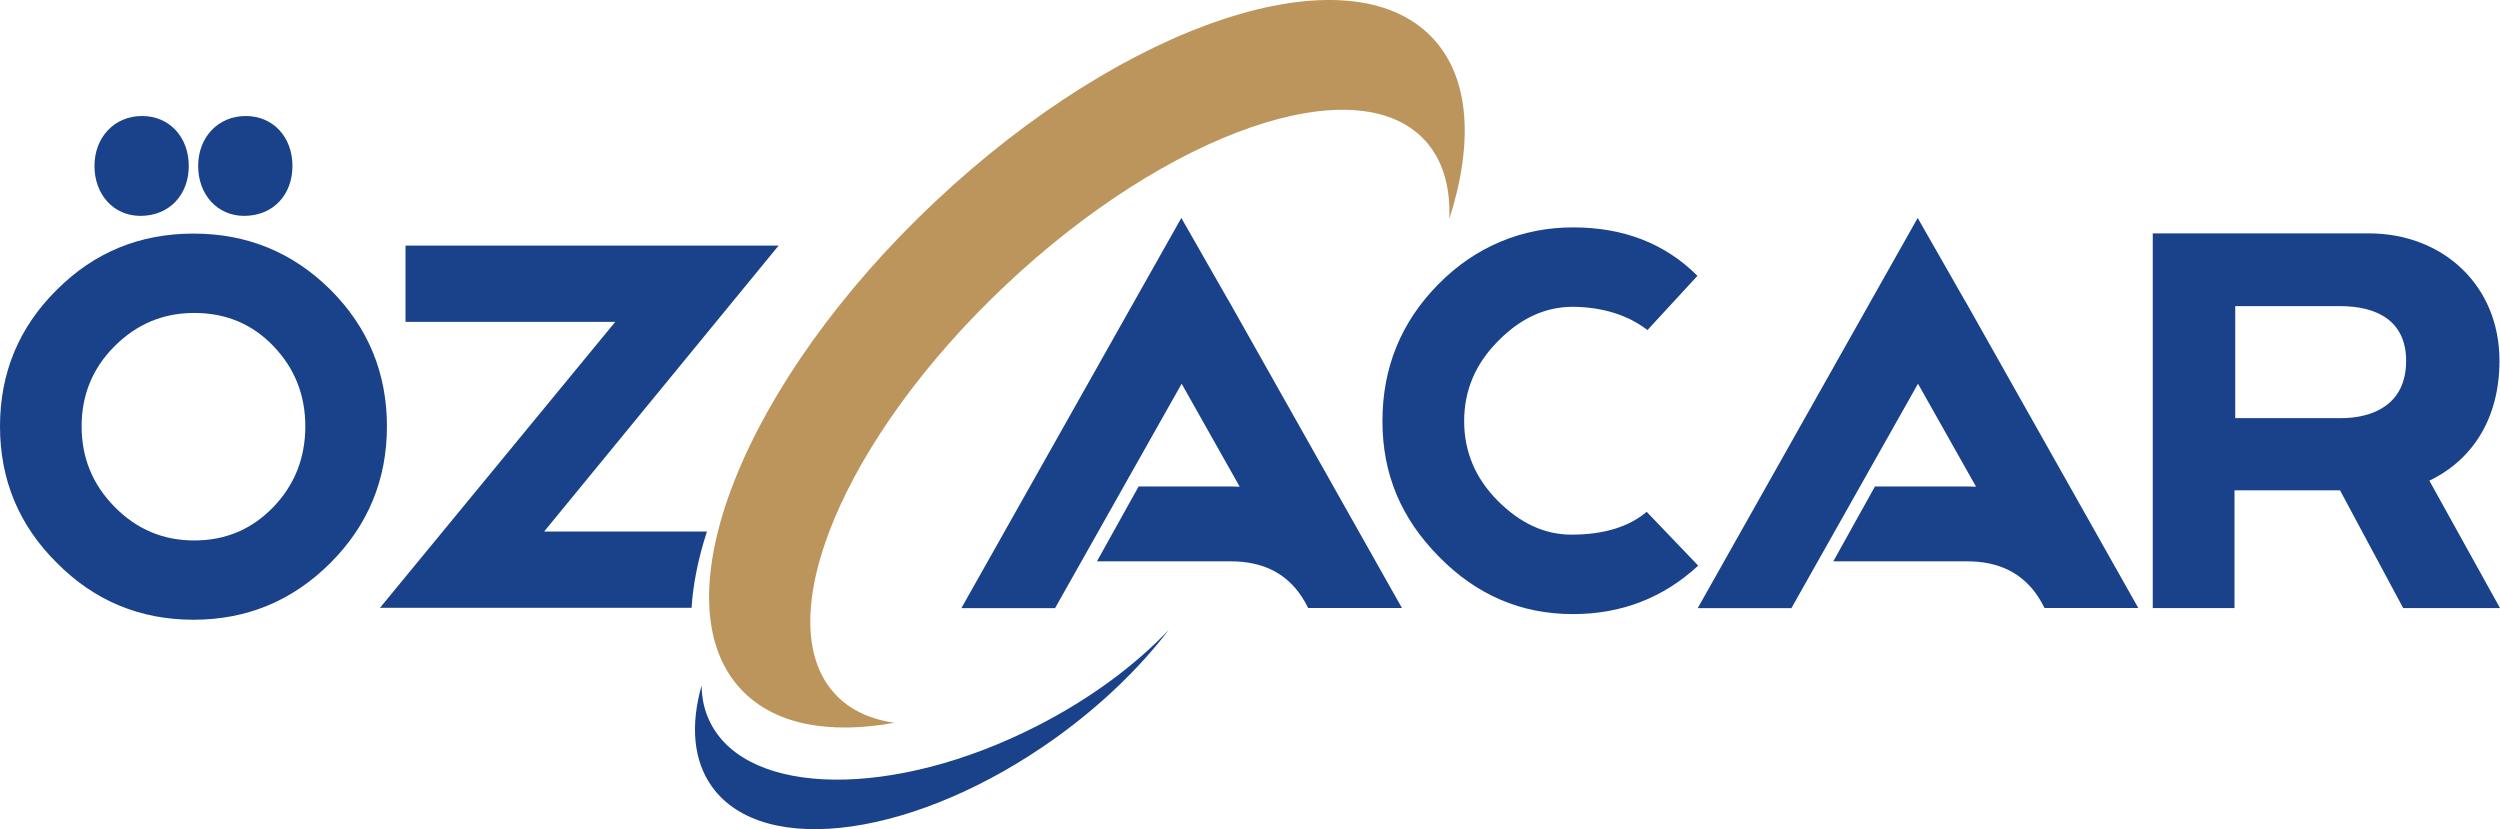
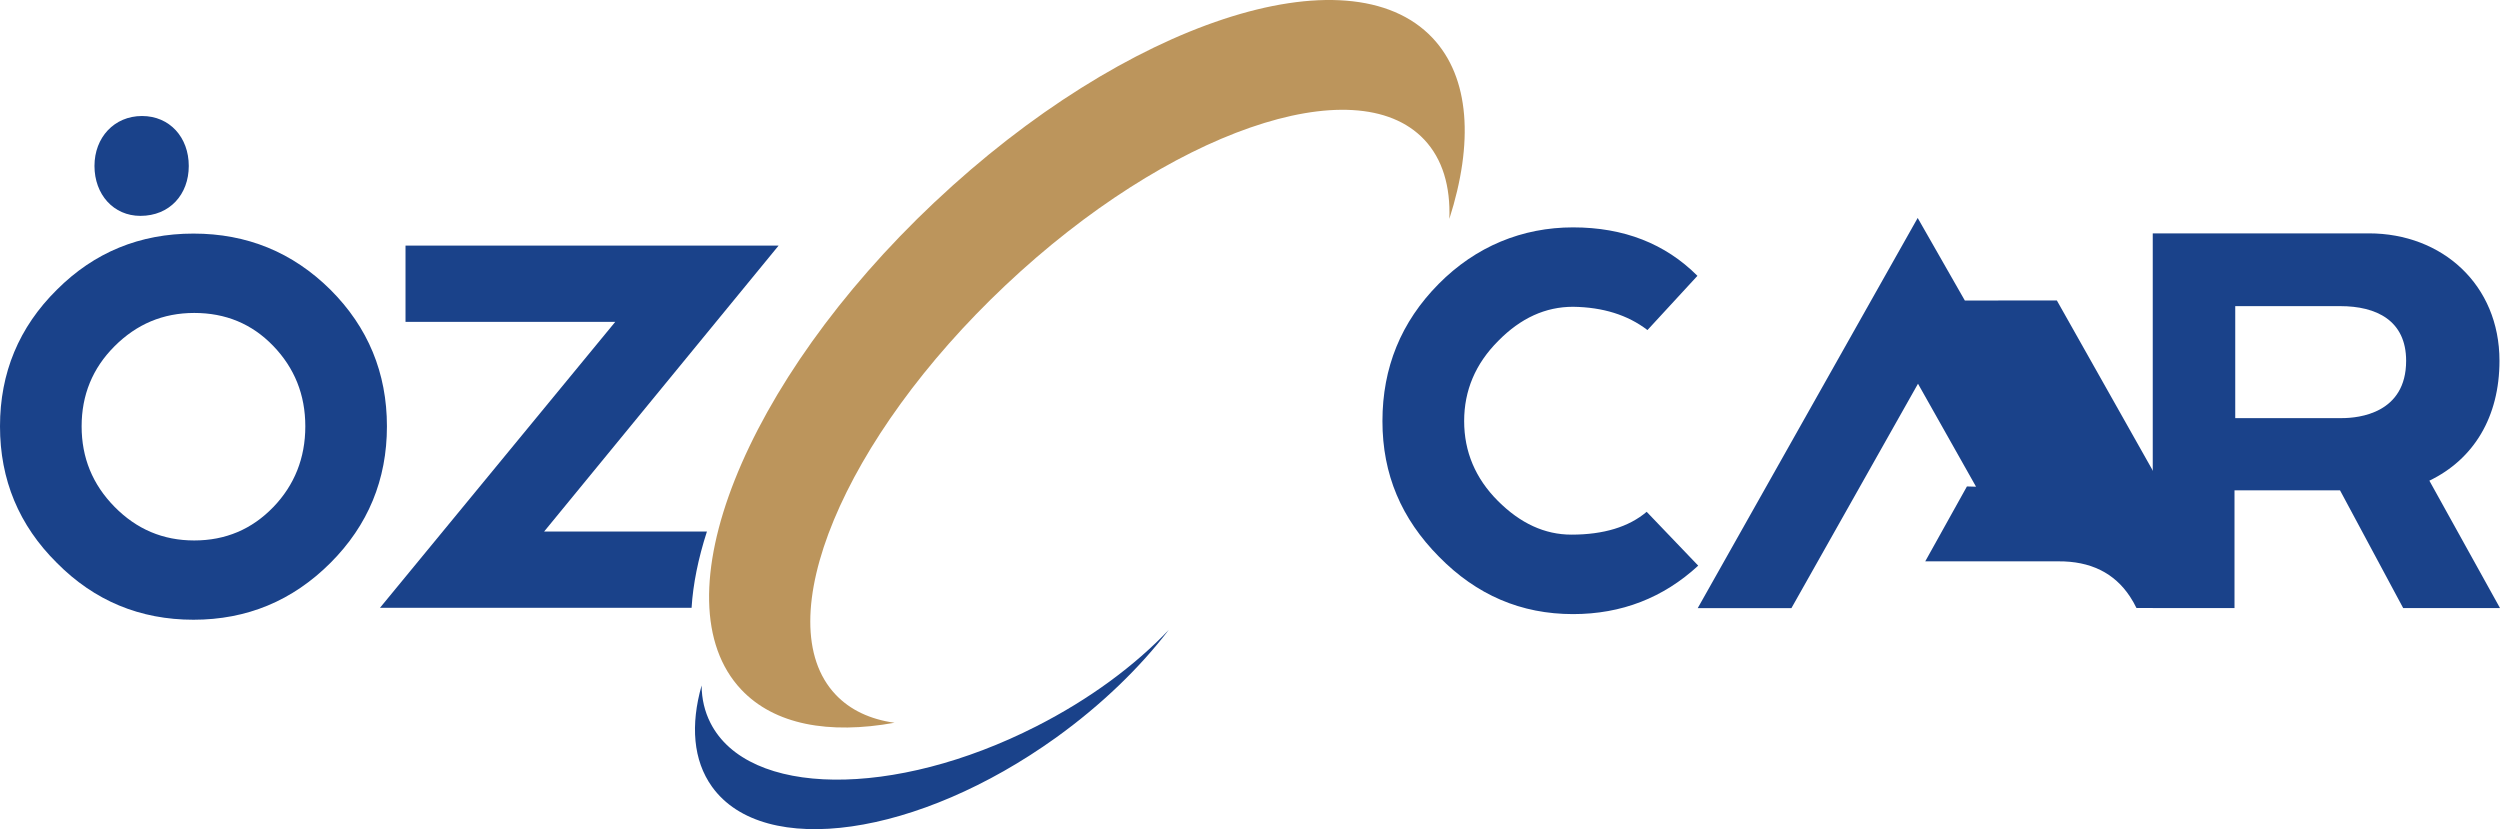
<svg xmlns="http://www.w3.org/2000/svg" id="Layer_2" data-name="Layer 2" viewBox="0 0 575.81 190.98">
  <defs>
    <style>
      .cls-1 {
        fill: #1a428a;
      }

      .cls-2 {
        fill: #bc955c;
      }
    </style>
  </defs>
  <g id="Layer_1-2" data-name="Layer 1">
    <g>
      <path class="cls-1" d="M76.11,66.73c-8.73-8.65-19.25-12.93-31.55-12.93s-22.82,4.28-31.46,12.93C4.36,75.37,0,85.89,0,98.19s4.36,22.81,13.1,31.46c8.64,8.73,19.16,13.09,31.46,13.09s22.81-4.36,31.55-13.09c8.65-8.65,13.01-19.16,13.01-31.46s-4.36-22.82-13.01-31.46Zm-13.19,50.09c-4.91,5.08-10.96,7.66-18.18,7.66s-13.28-2.59-18.36-7.75c-5.08-5.17-7.58-11.32-7.58-18.53s2.5-13.37,7.58-18.45c5.08-5.08,11.14-7.67,18.36-7.67s13.28,2.5,18.18,7.58c4.9,5.08,7.4,11.23,7.4,18.54s-2.5,13.54-7.4,18.63Z" />
      <path class="cls-1" d="M179.32,56.57H93.4v17.56h48.31l-54.19,65.86h71.77c.33-5.43,1.52-11.34,3.53-17.56h-37.5l54.01-65.86Z" />
      <g>
-         <path class="cls-1" d="M56.59,26.72c-6.39,0-10.95,4.93-10.95,11.5s4.38,11.5,10.59,11.5c6.75,0,11.13-4.93,11.13-11.5s-4.38-11.5-10.77-11.5Z" />
        <path class="cls-1" d="M32.71,26.72c-6.39,0-10.95,4.93-10.95,11.5s4.38,11.5,10.58,11.5c6.75,0,11.14-4.93,11.14-11.5s-4.38-11.5-10.77-11.5Z" />
      </g>
      <path class="cls-2" d="M215.26,46.57C259.22,5.11,310.57-11.81,329.95,8.74c8.61,9.15,9.47,24.16,3.87,41.68,.28-7.49-1.56-13.78-5.78-18.26-15.83-16.78-58.99-1.77-96.43,33.53-37.44,35.28-54.97,77.5-39.17,94.27,3.38,3.59,8.02,5.73,13.59,6.51-15.12,2.73-27.67,.45-35.3-7.64-19.38-20.55,.56-70.82,44.52-112.26Z" />
      <path class="cls-1" d="M161.6,157.91c.02,3.07,.7,5.97,2.04,8.61,8.68,17.08,42.25,17.45,74.99,.8,12.35-6.27,22.8-14.05,30.57-22.25-6.62,8.66-15.42,17.22-25.93,24.79-31.85,22.87-67.33,27.96-79.27,11.35-4.38-6.1-4.97-14.26-2.41-23.3Z" />
      <path class="cls-1" d="M379.27,117.88c-4.1,3.48-9.91,5.26-17.32,5.26-6.15,0-11.78-2.59-16.95-7.77-5.17-5.17-7.77-11.33-7.77-18.38s2.59-13.21,7.86-18.48c5.17-5.26,10.89-7.85,17.22-7.85,6.87,.09,12.58,1.87,17.14,5.36l11.51-12.49c-7.4-7.41-16.95-11.16-28.65-11.16s-22.4,4.38-30.96,13.03c-8.66,8.75-12.94,19.28-12.94,31.59s4.37,22.49,13.03,31.24c8.66,8.83,18.92,13.21,30.87,13.21,11.16,0,20.8-3.75,28.83-11.16l-11.87-12.4Z" />
-       <path class="cls-1" d="M452.55,69.22l-10.86-19.02-10.74,19.04-39.92,70.82h21.58l29.15-51.68,13.37,23.72c-.69-.03-1.39-.06-2.1-.06h-21.18l-9.6,17.25h30.64c7.4-.06,12.92,2.66,16.53,8.14,.53,.81,1.03,1.68,1.48,2.61h21.6l-39.94-70.84Z" />
-       <path class="cls-1" d="M282.95,69.22l-10.86-19.02-10.74,19.04-39.92,70.82h21.58l29.15-51.68,13.37,23.72c-.69-.03-1.39-.06-2.1-.06h-21.18l-9.6,17.25h30.64c7.4-.06,12.92,2.66,16.53,8.14,.53,.81,1.03,1.68,1.48,2.61h21.6l-39.94-70.84Z" />
+       <path class="cls-1" d="M452.55,69.22l-10.86-19.02-10.74,19.04-39.92,70.82h21.58l29.15-51.68,13.37,23.72c-.69-.03-1.39-.06-2.1-.06l-9.6,17.25h30.64c7.4-.06,12.92,2.66,16.53,8.14,.53,.81,1.03,1.68,1.48,2.61h21.6l-39.94-70.84Z" />
      <path class="cls-1" d="M495.83,140.06V53.75h49.78c16.89,0,30.08,11.84,30.08,29.34,0,12.95-5.92,22.69-16.15,27.62l16.27,29.34h-22.3l-14.55-27.12h-24.3v27.12h-18.83Zm19-43.76h24.57c3.91,0,14.79-1.1,14.79-13.2,0-9.29-6.85-12.59-15.16-12.59h-24.2v25.79Z" />
    </g>
  </g>
</svg>